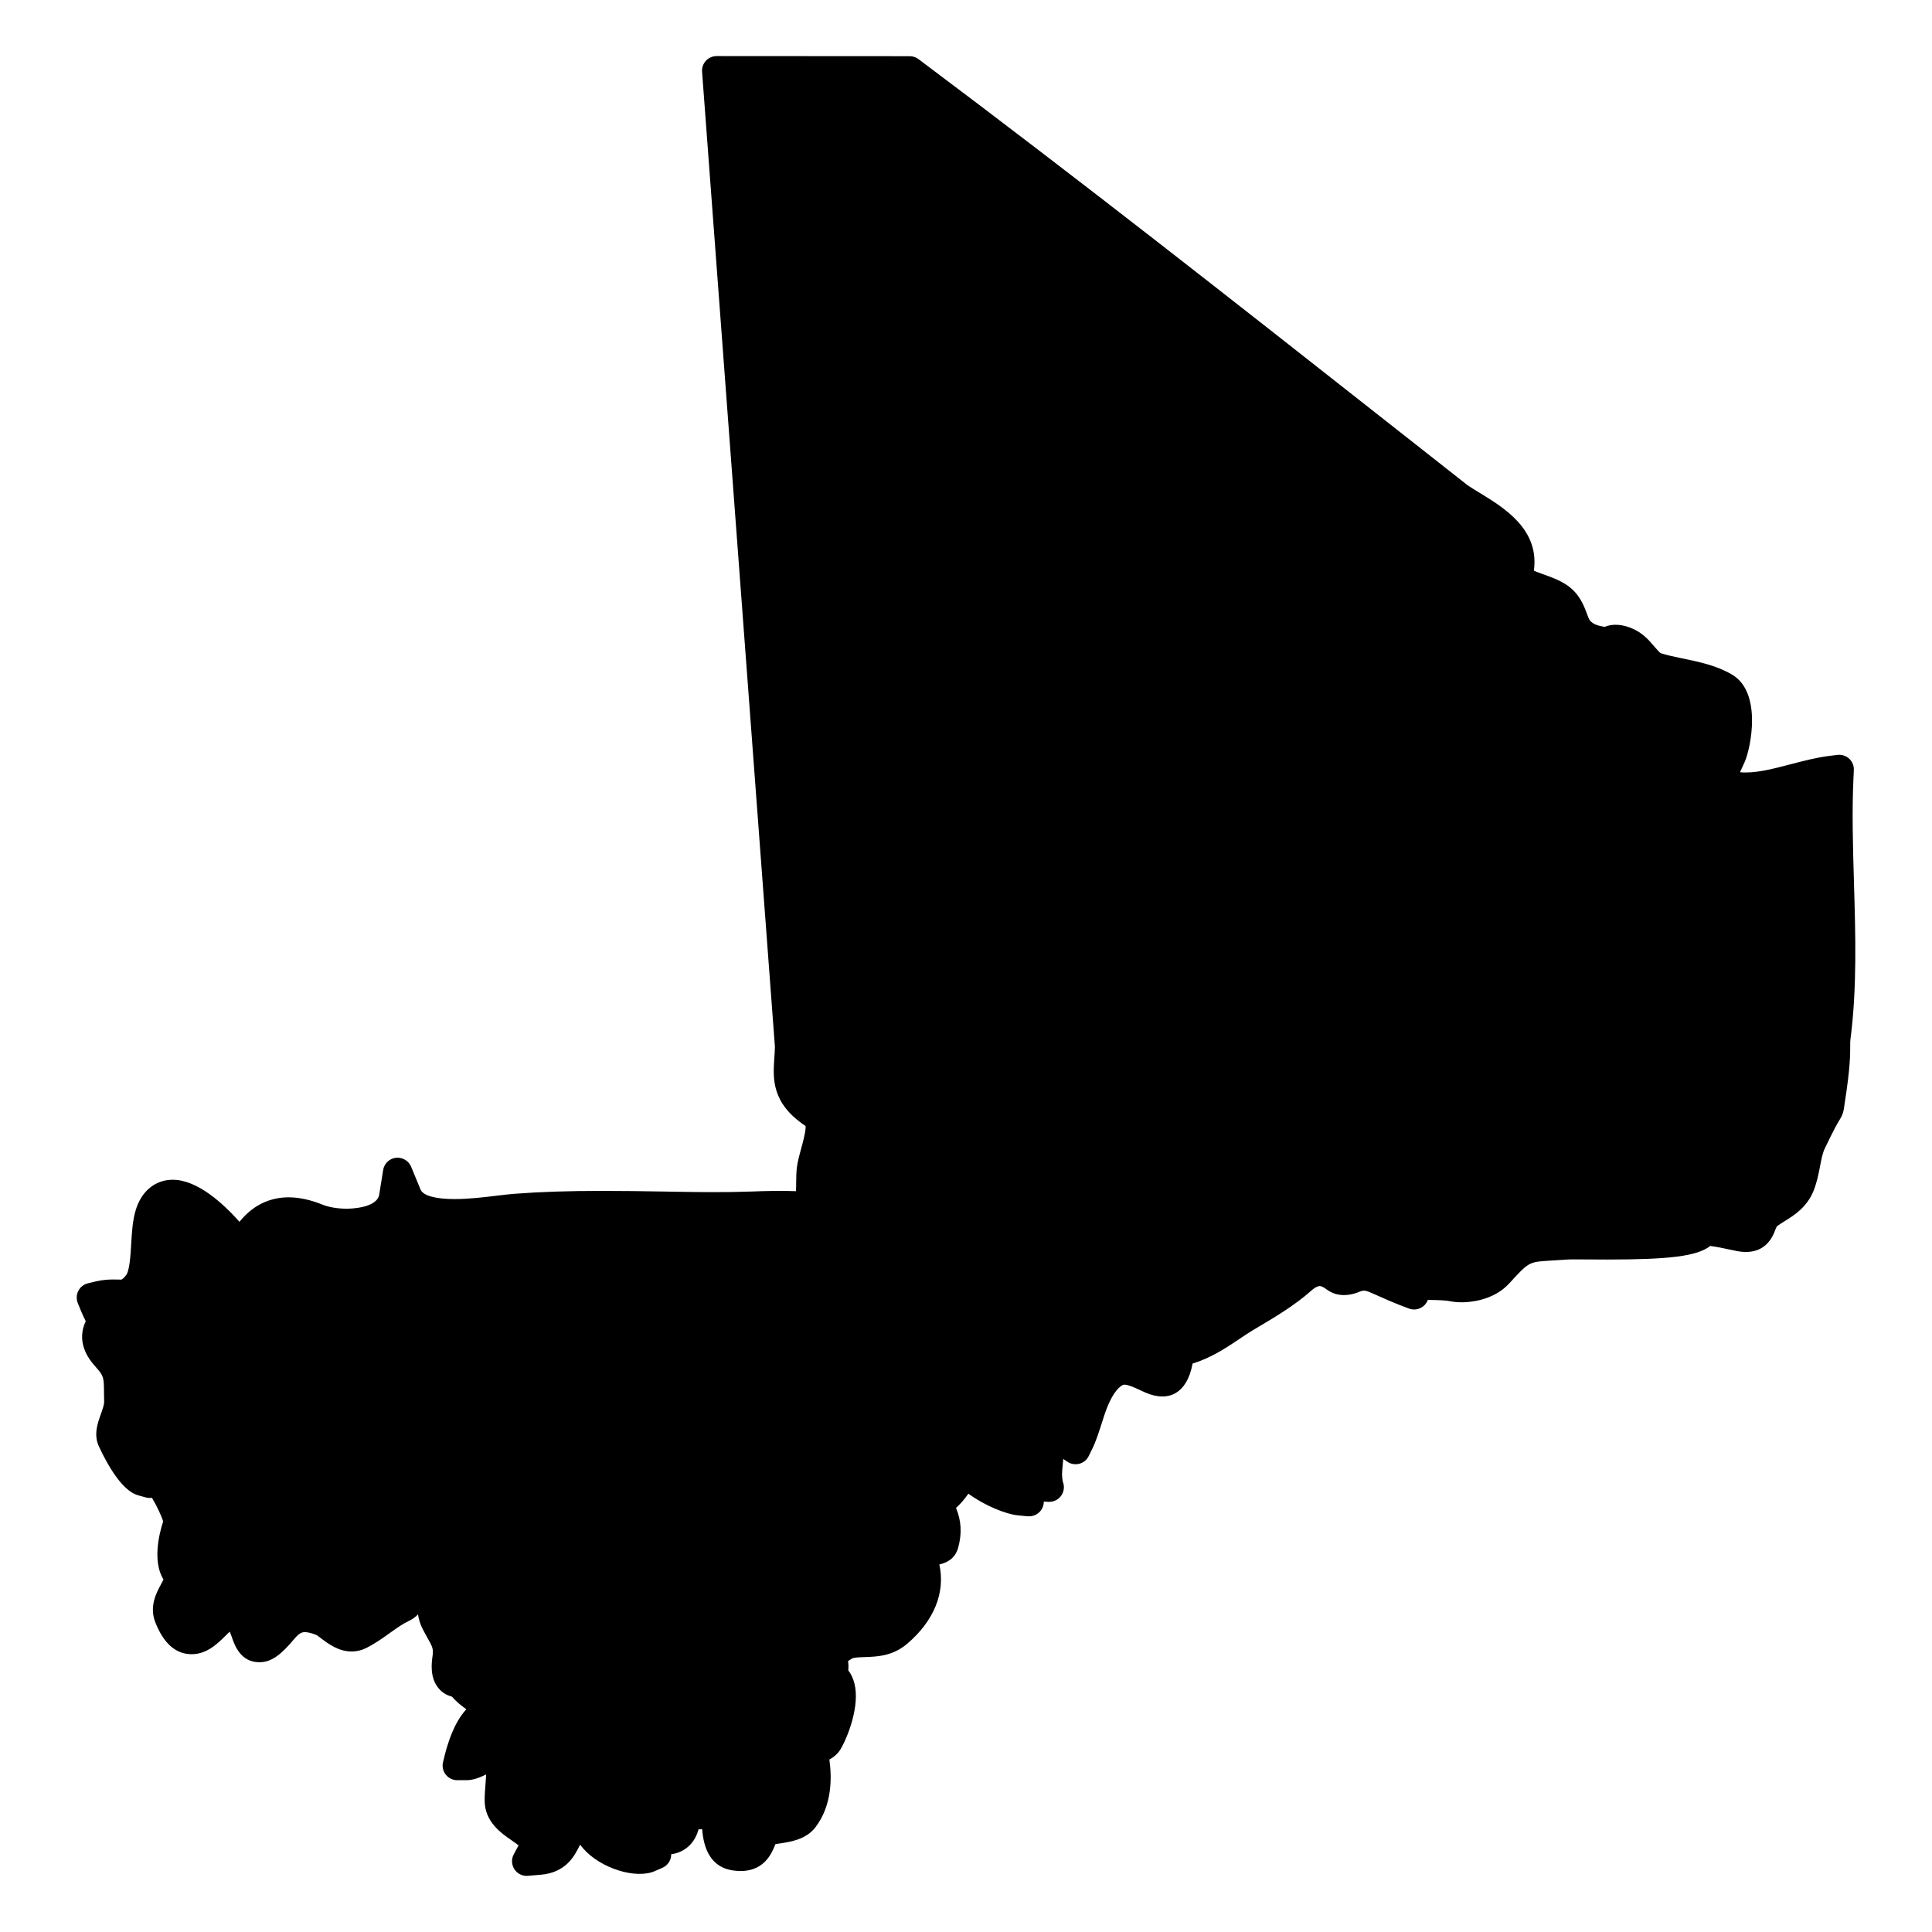
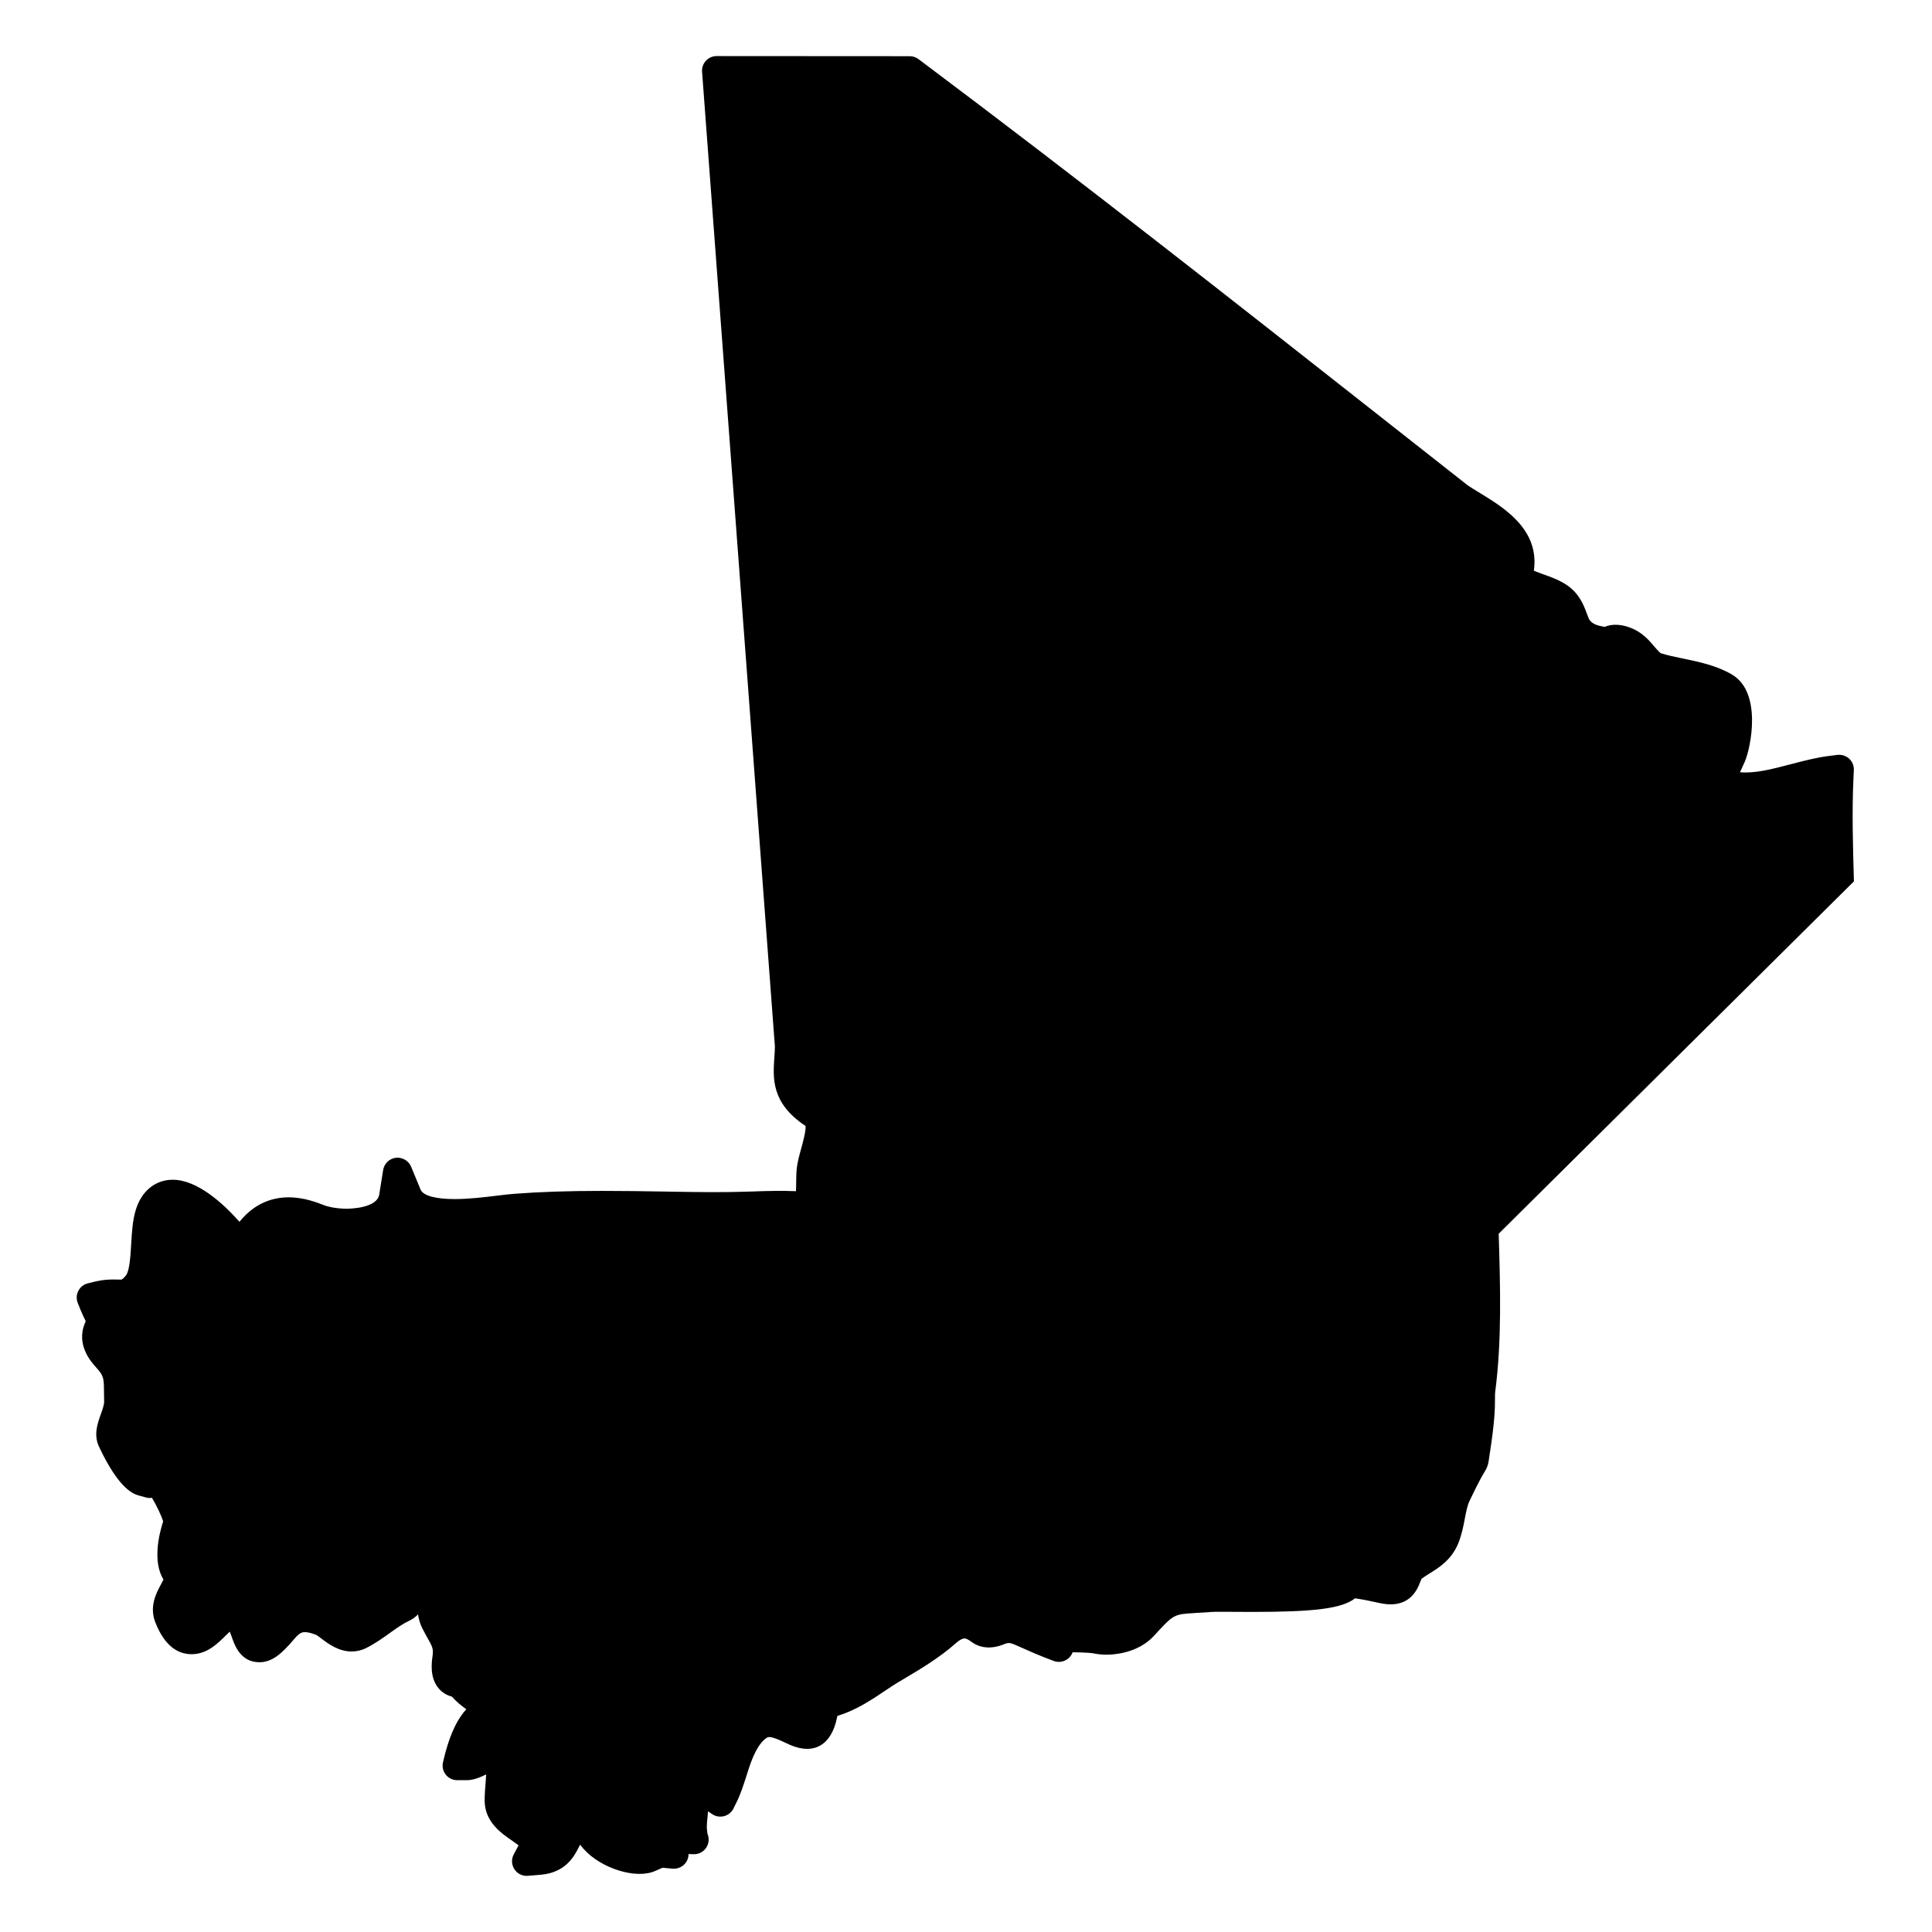
<svg xmlns="http://www.w3.org/2000/svg" fill="#000000" width="800px" height="800px" version="1.1" viewBox="144 144 512 512">
-   <path d="m635.31 377.57c-0.262-9.062-0.543-18.426-0.125-27.289l0.102-2.203c0.055-1.141-0.402-2.246-1.238-3.023-0.836-0.773-1.977-1.125-3.102-1l-2.188 0.27c-3.371 0.418-6.797 1.316-10.473 2.277-4.559 1.188-9.215 2.426-13.168 2.047 0.188-0.426 0.387-0.836 0.535-1.172l0.738-1.621c1.559-3.551 4.68-18.324-3.371-23.074-4.039-2.394-8.641-3.356-13.191-4.301-2.031-0.426-3.945-0.812-5.652-1.355-0.316-0.109-1.148-1.078-1.734-1.758-1.246-1.473-2.797-3.301-5.246-4.519-3.078-1.527-6.016-1.59-7.945-0.715-2.008-0.371-2.883-0.66-3.797-1.574-0.324-0.324-0.645-1.188-0.953-2.039-0.781-2.094-1.953-5.246-5.332-7.512-2.008-1.332-4.172-2.102-6.465-2.914l-1.504-0.559c-0.309-0.125-0.535-0.227-0.707-0.309 0.023-0.254 0.062-0.535 0.094-0.859 0.953-10.332-8.176-15.914-14.246-19.625-1.355-0.82-2.644-1.605-3.559-2.262l-23.484-18.477c-38.871-30.602-79.059-62.238-121.9-94.344-0.668-0.496-1.48-0.766-2.309-0.766l-51.172-0.031c-1.078 0-2.109 0.449-2.836 1.238-0.738 0.789-1.109 1.852-1.023 2.922l19.301 258.34c-0.008 1.062-0.086 2.07-0.156 3.062-0.363 5.332-0.82 11.953 8.293 17.98 0.109 1.301-0.742 4.394-1.172 5.969-0.52 1.883-0.992 3.684-1.164 5.191-0.125 1.078-0.148 2.387-0.164 3.867 0 0.449-0.008 1.387-0.055 2.246-3.519-0.156-7.805-0.07-11.922 0.094-7.285 0.254-13.672 0.156-20.254 0.047l-2.703-0.047c-5.488-0.094-11-0.172-16.492-0.172-8.992 0-16.402 0.246-23.285 0.773-1.148 0.086-2.566 0.246-4.629 0.496-3.285 0.402-7.387 0.898-11.176 0.898-5.07 0-8.355-0.906-9.016-2.504l-2.512-6.07c-0.66-1.605-2.34-2.543-4.031-2.371-1.723 0.203-3.102 1.527-3.379 3.238l-1.039 6.488c-0.59 3.676-7.805 3.773-8.625 3.773-2.356 0-4.719-0.395-6.332-1.047-3.207-1.301-6.254-1.969-9.055-1.969-3.82 0-8.828 1.246-13.027 6.488-4.277-4.82-11.137-11.145-17.688-11.145-4.613 0-8.27 2.992-9.789 7.984-0.859 2.805-1.039 6-1.219 9.094-0.164 2.781-0.402 7-1.355 8.23-0.758 0.969-1.227 1.262-1.551 1.148l-1.898-0.023c-1.039 0-2.637 0.055-4.574 0.504l-2.102 0.512c-1.094 0.262-2.023 1-2.535 2.008-0.512 1.008-0.559 2.188-0.133 3.223l0.805 1.984c0.434 1.07 0.836 1.883 1.18 2.574 0 0 0.055 0.117 0.117 0.242-0.062 0.156-0.133 0.324-0.219 0.52-2.402 5.797 1.668 10.277 2.984 11.742 2.039 2.269 2.047 2.766 2.078 6.688l0.039 2.379c0.023 0.789-0.48 2.188-0.883 3.332-0.867 2.426-1.953 5.449-0.488 8.574 5.387 11.504 9.293 12.602 10.586 12.969l1.828 0.504c0.543 0.164 1.109 0.18 1.637 0.102 1.27 2.156 2.59 4.922 2.953 6.277-1.039 3.188-2.883 10.527 0.086 15.387-0.148 0.301-0.363 0.742-0.676 1.301-1.18 2.188-3.164 5.836-1.457 10.09 2.195 5.566 5.426 8.387 9.602 8.387 4.086 0 6.922-2.836 9.246-5.156 0.211-0.211 0.52-0.512 0.844-0.82 0.188 0.41 0.379 0.938 0.621 1.621 0.676 1.945 2.246 6.488 7.238 6.488 3.394 0 5.977-2.285 9.301-6.238 1.348-1.605 2.102-1.742 2.766-1.742 0.773 0 1.828 0.27 3.031 0.75 0.355 0.188 0.797 0.551 1.293 0.922 1.938 1.457 4.59 3.457 8.062 3.457 1.332 0 2.613-0.301 3.82-0.898 2.426-1.211 4.488-2.699 6.356-4.039 1.758-1.254 3.277-2.348 4.875-3.102 1.086-0.504 1.914-1.133 2.535-1.789 0.18 1.156 0.504 2.426 1.141 3.684 0.457 0.898 0.906 1.715 1.348 2.512 1.293 2.285 1.637 2.898 1.371 4.781-0.246 1.742-0.828 5.805 1.66 8.68 0.906 1.062 2.125 1.797 3.481 2.141 1.133 1.332 2.496 2.41 3.805 3.34-3.387 3.668-4.922 9.23-5.59 11.641l-0.582 2.356c-0.285 1.156-0.023 2.387 0.715 3.324 0.738 0.938 1.859 1.48 3.055 1.48h2.434c1.875 0 3.582-0.738 5.231-1.527-0.039 0.789-0.109 1.598-0.172 2.402-0.125 1.559-0.242 3.102-0.234 4.543 0.023 5.621 4.371 8.617 7.262 10.602 0.812 0.566 1.355 0.969 1.723 1.254l-1.27 2.371c-0.676 1.246-0.605 2.766 0.172 3.961 0.723 1.102 1.938 1.75 3.238 1.75 0.109 0 0.219-0.008 0.324-0.016l3.418-0.285c6.664-0.566 8.906-4.977 10.137-7.394 0.102-0.203 0.203-0.402 0.301-0.582 0.293 0.402 0.613 0.797 0.961 1.18 4.559 5.102 13.844 8.078 18.941 5.789l1.93-0.852c1.016-0.457 1.789-1.316 2.125-2.387 0.125-0.387 0.18-0.789 0.18-1.188 1.938-0.242 3.695-1.117 5.023-2.512 1.141-1.211 1.82-2.629 2.223-4.086 0.316 0.023 0.645-0.008 0.953-0.047 0.379 4.883 2.094 10.402 8.805 11.016 7.504 0.781 9.633-4.703 10.457-6.656 0.062-0.148 0.117-0.277 0.164-0.402 0.301-0.055 0.645-0.094 1.023-0.148 2.812-0.41 7.062-1.023 9.566-4.309 4.543-5.945 4.332-13.387 3.703-17.949 1.078-0.59 2.172-1.426 2.938-2.711 1.867-3.117 5.231-11.496 3.684-17.5-0.324-1.293-0.875-2.449-1.613-3.434 0.078-0.852 0.055-1.668-0.07-2.434 0.574-0.402 1.172-0.789 1.473-0.844 0.969-0.18 1.93-0.195 3.078-0.234 3.055-0.109 7.223-0.246 11.023-3.441 7.246-6.117 10.27-13.719 8.625-21.105 2.031-0.457 4.184-1.543 4.984-4.434 1.031-3.719 0.859-7.129-0.566-10.543 1.016-0.906 2.125-2.125 3.277-3.781 4.387 3.215 10 5.434 13.082 5.742l2.496 0.242c0.125 0.008 0.246 0.016 0.371 0.016 0.062 0 0.117 0.008 0.156 0 2.141 0 3.875-1.734 3.875-3.875v-0.016l1.133 0.055h0.164c0.055 0.008 0.117 0.008 0.156 0 2.141 0 3.875-1.734 3.875-3.875 0-0.543-0.109-1.062-0.309-1.527l-0.141-1.109c-0.109-0.867 0.031-2.231 0.18-3.719 0.031-0.379 0.07-0.758 0.109-1.141l1.078 0.738c0.938 0.645 2.094 0.82 3.172 0.543 1.094-0.285 2-1.031 2.488-2.039l0.93-1.883c0.992-1.984 1.812-4.598 2.582-6.984l0.551-1.727c0.891-2.699 2.356-6.465 4.644-8.062 0.324-0.219 0.543-0.262 0.805-0.262 0.922 0 2.434 0.668 3.805 1.309l1.613 0.738c6.434 2.828 11.066 0.008 12.52-7.238 0.031-0.141 0.055-0.27 0.078-0.402 5.023-1.551 8.875-4.133 13.293-7.109l1.156-0.773c0.781-0.52 1.883-1.172 3.269-1.992 3.953-2.348 9.363-5.551 13.664-9.387 1.34-1.195 2.102-1.285 2.301-1.285 0.434 0 1.07 0.309 1.914 0.945 2.293 1.691 5.34 1.914 8.52 0.613 1.141-0.488 1.691-0.41 2.789 0.047 0.836 0.348 1.668 0.723 2.93 1.285 1.645 0.738 3.285 1.465 4.961 2.102l2.519 0.969c1.203 0.465 2.527 0.285 3.59-0.426 0.676-0.465 1.172-1.117 1.449-1.859 2.961 0.016 4.883 0.172 5.332 0.254 1.188 0.246 2.426 0.379 3.676 0.379 1.875 0 8.316-0.363 12.57-5.023 5.199-5.68 5.199-5.68 10.789-6.016 1.219-0.07 2.613-0.156 4.223-0.277 0.535-0.047 1.504-0.055 2.742-0.055l8.246 0.039c16.402-0.008 23.734-0.859 27.27-3.606 1.652 0.234 4.062 0.699 6.023 1.148 0.645 0.148 1.133 0.242 1.156 0.242h0.008c0.844 0.156 1.582 0.211 2.215 0.211 3.836 0 6.481-2.016 7.867-5.984l0.355-0.797c0.637-0.488 1.316-0.906 2.094-1.395 2.426-1.504 5.75-3.566 7.551-7.805 0.977-2.356 1.426-4.68 1.836-6.852 0.348-1.812 0.652-3.379 1.227-4.582 2.66-5.582 3.606-7.086 3.945-7.621 0.758-1.238 1.031-2.023 1.203-3.473l0.156-1.094c1.441-9.121 1.441-12.711 1.441-15.082 0-0.621-0.008-1.102 0.055-1.598 1.777-13.707 1.352-27.801 0.926-41.938z" />
+   <path d="m635.31 377.57c-0.262-9.062-0.543-18.426-0.125-27.289l0.102-2.203c0.055-1.141-0.402-2.246-1.238-3.023-0.836-0.773-1.977-1.125-3.102-1l-2.188 0.27c-3.371 0.418-6.797 1.316-10.473 2.277-4.559 1.188-9.215 2.426-13.168 2.047 0.188-0.426 0.387-0.836 0.535-1.172l0.738-1.621c1.559-3.551 4.68-18.324-3.371-23.074-4.039-2.394-8.641-3.356-13.191-4.301-2.031-0.426-3.945-0.812-5.652-1.355-0.316-0.109-1.148-1.078-1.734-1.758-1.246-1.473-2.797-3.301-5.246-4.519-3.078-1.527-6.016-1.59-7.945-0.715-2.008-0.371-2.883-0.66-3.797-1.574-0.324-0.324-0.645-1.188-0.953-2.039-0.781-2.094-1.953-5.246-5.332-7.512-2.008-1.332-4.172-2.102-6.465-2.914l-1.504-0.559c-0.309-0.125-0.535-0.227-0.707-0.309 0.023-0.254 0.062-0.535 0.094-0.859 0.953-10.332-8.176-15.914-14.246-19.625-1.355-0.82-2.644-1.605-3.559-2.262l-23.484-18.477c-38.871-30.602-79.059-62.238-121.9-94.344-0.668-0.496-1.48-0.766-2.309-0.766l-51.172-0.031c-1.078 0-2.109 0.449-2.836 1.238-0.738 0.789-1.109 1.852-1.023 2.922l19.301 258.34c-0.008 1.062-0.086 2.07-0.156 3.062-0.363 5.332-0.82 11.953 8.293 17.98 0.109 1.301-0.742 4.394-1.172 5.969-0.52 1.883-0.992 3.684-1.164 5.191-0.125 1.078-0.148 2.387-0.164 3.867 0 0.449-0.008 1.387-0.055 2.246-3.519-0.156-7.805-0.07-11.922 0.094-7.285 0.254-13.672 0.156-20.254 0.047l-2.703-0.047c-5.488-0.094-11-0.172-16.492-0.172-8.992 0-16.402 0.246-23.285 0.773-1.148 0.086-2.566 0.246-4.629 0.496-3.285 0.402-7.387 0.898-11.176 0.898-5.07 0-8.355-0.906-9.016-2.504l-2.512-6.07c-0.66-1.605-2.34-2.543-4.031-2.371-1.723 0.203-3.102 1.527-3.379 3.238l-1.039 6.488c-0.59 3.676-7.805 3.773-8.625 3.773-2.356 0-4.719-0.395-6.332-1.047-3.207-1.301-6.254-1.969-9.055-1.969-3.82 0-8.828 1.246-13.027 6.488-4.277-4.82-11.137-11.145-17.688-11.145-4.613 0-8.27 2.992-9.789 7.984-0.859 2.805-1.039 6-1.219 9.094-0.164 2.781-0.402 7-1.355 8.23-0.758 0.969-1.227 1.262-1.551 1.148l-1.898-0.023c-1.039 0-2.637 0.055-4.574 0.504l-2.102 0.512c-1.094 0.262-2.023 1-2.535 2.008-0.512 1.008-0.559 2.188-0.133 3.223l0.805 1.984c0.434 1.07 0.836 1.883 1.18 2.574 0 0 0.055 0.117 0.117 0.242-0.062 0.156-0.133 0.324-0.219 0.52-2.402 5.797 1.668 10.277 2.984 11.742 2.039 2.269 2.047 2.766 2.078 6.688l0.039 2.379c0.023 0.789-0.48 2.188-0.883 3.332-0.867 2.426-1.953 5.449-0.488 8.574 5.387 11.504 9.293 12.602 10.586 12.969l1.828 0.504c0.543 0.164 1.109 0.18 1.637 0.102 1.27 2.156 2.59 4.922 2.953 6.277-1.039 3.188-2.883 10.527 0.086 15.387-0.148 0.301-0.363 0.742-0.676 1.301-1.18 2.188-3.164 5.836-1.457 10.09 2.195 5.566 5.426 8.387 9.602 8.387 4.086 0 6.922-2.836 9.246-5.156 0.211-0.211 0.52-0.512 0.844-0.82 0.188 0.41 0.379 0.938 0.621 1.621 0.676 1.945 2.246 6.488 7.238 6.488 3.394 0 5.977-2.285 9.301-6.238 1.348-1.605 2.102-1.742 2.766-1.742 0.773 0 1.828 0.27 3.031 0.75 0.355 0.188 0.797 0.551 1.293 0.922 1.938 1.457 4.59 3.457 8.062 3.457 1.332 0 2.613-0.301 3.82-0.898 2.426-1.211 4.488-2.699 6.356-4.039 1.758-1.254 3.277-2.348 4.875-3.102 1.086-0.504 1.914-1.133 2.535-1.789 0.18 1.156 0.504 2.426 1.141 3.684 0.457 0.898 0.906 1.715 1.348 2.512 1.293 2.285 1.637 2.898 1.371 4.781-0.246 1.742-0.828 5.805 1.66 8.68 0.906 1.062 2.125 1.797 3.481 2.141 1.133 1.332 2.496 2.41 3.805 3.34-3.387 3.668-4.922 9.23-5.59 11.641l-0.582 2.356c-0.285 1.156-0.023 2.387 0.715 3.324 0.738 0.938 1.859 1.48 3.055 1.48h2.434c1.875 0 3.582-0.738 5.231-1.527-0.039 0.789-0.109 1.598-0.172 2.402-0.125 1.559-0.242 3.102-0.234 4.543 0.023 5.621 4.371 8.617 7.262 10.602 0.812 0.566 1.355 0.969 1.723 1.254l-1.27 2.371c-0.676 1.246-0.605 2.766 0.172 3.961 0.723 1.102 1.938 1.75 3.238 1.75 0.109 0 0.219-0.008 0.324-0.016l3.418-0.285c6.664-0.566 8.906-4.977 10.137-7.394 0.102-0.203 0.203-0.402 0.301-0.582 0.293 0.402 0.613 0.797 0.961 1.18 4.559 5.102 13.844 8.078 18.941 5.789l1.93-0.852l2.496 0.242c0.125 0.008 0.246 0.016 0.371 0.016 0.062 0 0.117 0.008 0.156 0 2.141 0 3.875-1.734 3.875-3.875v-0.016l1.133 0.055h0.164c0.055 0.008 0.117 0.008 0.156 0 2.141 0 3.875-1.734 3.875-3.875 0-0.543-0.109-1.062-0.309-1.527l-0.141-1.109c-0.109-0.867 0.031-2.231 0.18-3.719 0.031-0.379 0.07-0.758 0.109-1.141l1.078 0.738c0.938 0.645 2.094 0.82 3.172 0.543 1.094-0.285 2-1.031 2.488-2.039l0.93-1.883c0.992-1.984 1.812-4.598 2.582-6.984l0.551-1.727c0.891-2.699 2.356-6.465 4.644-8.062 0.324-0.219 0.543-0.262 0.805-0.262 0.922 0 2.434 0.668 3.805 1.309l1.613 0.738c6.434 2.828 11.066 0.008 12.52-7.238 0.031-0.141 0.055-0.27 0.078-0.402 5.023-1.551 8.875-4.133 13.293-7.109l1.156-0.773c0.781-0.52 1.883-1.172 3.269-1.992 3.953-2.348 9.363-5.551 13.664-9.387 1.34-1.195 2.102-1.285 2.301-1.285 0.434 0 1.07 0.309 1.914 0.945 2.293 1.691 5.34 1.914 8.52 0.613 1.141-0.488 1.691-0.41 2.789 0.047 0.836 0.348 1.668 0.723 2.93 1.285 1.645 0.738 3.285 1.465 4.961 2.102l2.519 0.969c1.203 0.465 2.527 0.285 3.59-0.426 0.676-0.465 1.172-1.117 1.449-1.859 2.961 0.016 4.883 0.172 5.332 0.254 1.188 0.246 2.426 0.379 3.676 0.379 1.875 0 8.316-0.363 12.57-5.023 5.199-5.68 5.199-5.68 10.789-6.016 1.219-0.07 2.613-0.156 4.223-0.277 0.535-0.047 1.504-0.055 2.742-0.055l8.246 0.039c16.402-0.008 23.734-0.859 27.27-3.606 1.652 0.234 4.062 0.699 6.023 1.148 0.645 0.148 1.133 0.242 1.156 0.242h0.008c0.844 0.156 1.582 0.211 2.215 0.211 3.836 0 6.481-2.016 7.867-5.984l0.355-0.797c0.637-0.488 1.316-0.906 2.094-1.395 2.426-1.504 5.75-3.566 7.551-7.805 0.977-2.356 1.426-4.68 1.836-6.852 0.348-1.812 0.652-3.379 1.227-4.582 2.66-5.582 3.606-7.086 3.945-7.621 0.758-1.238 1.031-2.023 1.203-3.473l0.156-1.094c1.441-9.121 1.441-12.711 1.441-15.082 0-0.621-0.008-1.102 0.055-1.598 1.777-13.707 1.352-27.801 0.926-41.938z" />
</svg>